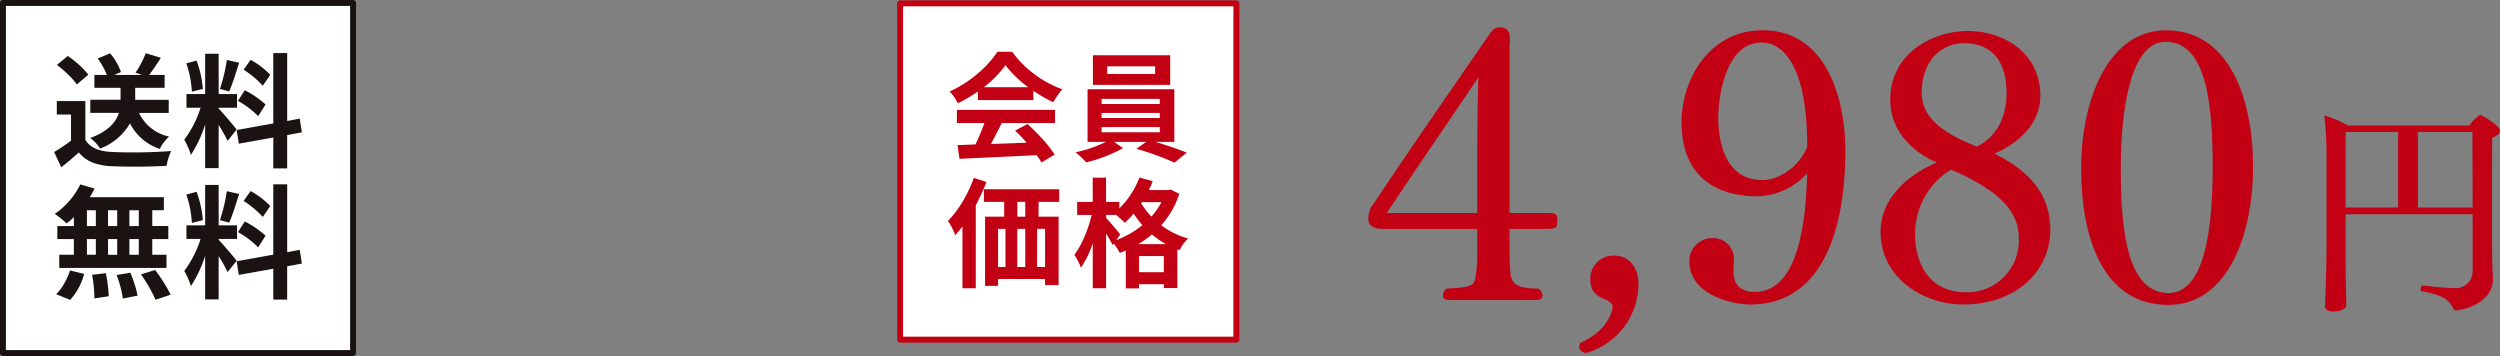
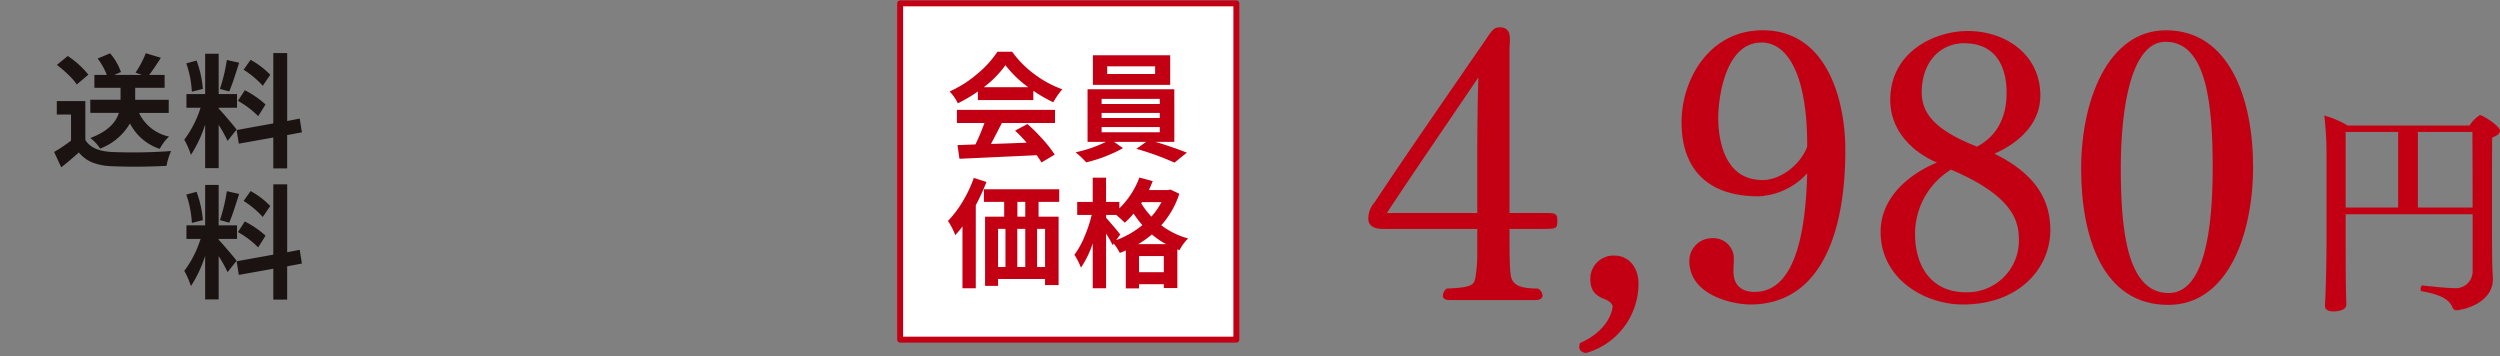
<svg xmlns="http://www.w3.org/2000/svg" width="421.97" height="60.092" viewBox="0 0 421.97 60.092">
  <rect x="0" y="0" width="421.97" height="60.092" fill="#808080" stroke="none" />
  <g id="product06_price02" transform="translate(-744.03 -4913.592)">
    <g id="グループ_156" data-name="グループ 156" transform="translate(-501.998 4819.759)">
-       <rect id="長方形_18" data-name="長方形 18" width="59.092" height="59.092" transform="translate(1246.528 94.333)" fill="#fff" stroke="#1a1311" stroke-linejoin="round" stroke-width="1" />
      <g id="グループ_39" data-name="グループ 39" transform="translate(1255.163 102.794)">
        <path id="パス_113" data-name="パス 113" d="M1255.113,105.671v6.554q1.161,1.915,4.581,2.038a86.679,86.679,0,0,0,9.894-.164,10.784,10.784,0,0,0-.774,2.5q-4.867.246-9.162.063a10.124,10.124,0,0,1-3.307-.612,5.861,5.861,0,0,1-2.332-1.709q-1.829,1.63-2.97,2.5l-1.2-2.585a26.215,26.215,0,0,0,2.851-1.915v-4.4h-2.4v-2.28Zm.511-4.459-1.954,1.649a10.443,10.443,0,0,0-1.425-1.639,20.207,20.207,0,0,0-1.936-1.66l1.834-1.506A15.253,15.253,0,0,1,1255.624,101.213Zm13.558,6.452h-5.009a7.284,7.284,0,0,0,5.068,3.992,7.411,7.411,0,0,0-1.566,2.077,8.658,8.658,0,0,1-5.029-4.3,9.814,9.814,0,0,1-5.05,4.255,4.954,4.954,0,0,0-.722-.946,6.526,6.526,0,0,0-.925-.847q3.944-1.446,4.823-4.234h-4.823v-2.218h5.107V103.43h-4.417v-2.176h2.1a11.78,11.78,0,0,0-1.548-2.77l2.1-.876a9.735,9.735,0,0,1,1.832,3.156l-1.121.49h4.662l-1.079-.388a17.144,17.144,0,0,0,1.73-3.278l2.546.774q-1.184,1.853-1.975,2.892h2.606v2.176h-4.967v2.017h5.66Z" transform="translate(-1249.842 -97.567)" fill="#1a1311" />
        <path id="パス_114" data-name="パス 114" d="M1267.108,110.489l-1.527,1.913a23.079,23.079,0,0,0-1.506-2.707V117h-2.28v-7.351a20.932,20.932,0,0,1-2.4,5.11,13.371,13.371,0,0,0-1.121-2.564,17.849,17.849,0,0,0,2.749-5.394h-2.382v-2.3h3.156V97.684h2.28V104.5h3.1v2.3h-3.1v.141q.426.43,1.548,1.741T1267.108,110.489Zm-5.7-6.861-1.853.466a17.34,17.34,0,0,0-.938-4.782l1.73-.469A17.74,17.74,0,0,1,1261.409,103.628Zm4.05-4.886,2.077.466c-.081.258-.219.68-.406,1.264s-.341,1.04-.448,1.373-.242.714-.4,1.141-.3.782-.417,1.068l-1.569-.427A29.452,29.452,0,0,0,1265.459,98.742Zm12.664,12.213-2.483.469v5.618H1273.3v-5.212l-5.821,1.04-.367-2.3,6.189-1.121V97.58h2.343v11.463l2.116-.407Zm-10.791-5.313,1.16-1.79a15.72,15.72,0,0,1,3.5,2.4l-1.24,1.973A15.387,15.387,0,0,0,1267.332,105.642Zm5.457-4.4-1.264,1.853a15.309,15.309,0,0,0-3.237-2.707l1.18-1.67A13.526,13.526,0,0,1,1272.789,101.246Z" transform="translate(-1236.305 -97.58)" fill="#1a1311" />
-         <path id="パス_115" data-name="パス 115" d="M1253.117,113.113V111.6a16.225,16.225,0,0,1-1.222,1.081,15.52,15.52,0,0,0-2.015-1.629,11.756,11.756,0,0,0,2.473-2.189,12.667,12.667,0,0,0,1.843-2.78l2.4.693a11.585,11.585,0,0,1-.794,1.464h12.5v2.2h-1.954v2.668h2.707v2.2h-2.707v2.647h2.4v2.22h-18.1v-2.22h2.463V115.31h-2.788v-2.2Zm-.631,12.458-2.361-.956a7.779,7.779,0,0,0,1.332-1.762,11.589,11.589,0,0,0,1.009-2.249l2.382.589A10.512,10.512,0,0,1,1252.487,125.572Zm2.83-15.127v2.668h1.506v-2.668Zm0,4.865v2.647h1.506V115.31Zm.875,6.027,2.319-.266a25.451,25.451,0,0,1,.49,3.888l-2.423.367A23.159,23.159,0,0,0,1256.192,121.337Zm2.687-8.224h1.548v-2.668h-1.548Zm1.548,2.2h-1.548v2.647h1.548Zm-.1,6.066,2.319-.386a19.792,19.792,0,0,1,1.222,3.867l-2.483.49A18.245,18.245,0,0,0,1260.325,121.376Zm3.745-8.263v-2.668h-1.587v2.668Zm0,4.844V115.31h-1.587v2.647Zm.367,3.317,2.381-.753a26.246,26.246,0,0,1,2.627,4.174l-2.546.855A24.842,24.842,0,0,0,1264.437,121.275Z" transform="translate(-1249.779 -83.918)" fill="#1a1311" />
        <path id="パス_116" data-name="パス 116" d="M1267.108,118.989l-1.527,1.913a23.078,23.078,0,0,0-1.506-2.707V125.5h-2.28v-7.351a20.932,20.932,0,0,1-2.4,5.11,13.371,13.371,0,0,0-1.121-2.564,17.848,17.848,0,0,0,2.749-5.394h-2.382V113h3.156v-6.819h2.28V113h3.1v2.3h-3.1v.141q.426.43,1.548,1.741T1267.108,118.989Zm-5.7-6.861-1.853.466a17.34,17.34,0,0,0-.938-4.782l1.73-.469A17.74,17.74,0,0,1,1261.409,112.128Zm4.05-4.886,2.077.466c-.081.258-.219.68-.406,1.264s-.341,1.04-.448,1.373-.242.714-.4,1.141-.3.782-.417,1.068l-1.569-.427A29.451,29.451,0,0,0,1265.459,107.242Zm12.664,12.213-2.483.469v5.618H1273.3v-5.212l-5.821,1.04-.367-2.3,6.189-1.12V106.08h2.343v11.463l2.116-.406Zm-10.791-5.313,1.16-1.79a15.719,15.719,0,0,1,3.5,2.4l-1.24,1.973A15.387,15.387,0,0,0,1267.332,114.142Zm5.457-4.4-1.264,1.853a15.309,15.309,0,0,0-3.237-2.707l1.18-1.67A13.527,13.527,0,0,1,1272.789,109.746Z" transform="translate(-1236.305 -83.931)" fill="#1a1311" />
      </g>
    </g>
    <g id="グループ_168" data-name="グループ 168" transform="translate(401.739 4263.678)">
      <g id="グループ_168-2" data-name="グループ 168" transform="translate(573.25 654.525)">
        <path id="パス_402" data-name="パス 402" d="M555.261,686.127h-5.628v.938c0,2.938,0,6.5.313,7.38.375.938,1.064,1.752,4.5,1.752a1.446,1.446,0,0,1,.751,1.189c0,.375-.313.748-1.189.748H539.5c-.876,0-1.126-.373-1.126-.748A1.719,1.719,0,0,1,539,696.2c4.377-.188,4.627-.626,4.877-1.877a24.489,24.489,0,0,0,.313-3.691v-4.5H528.3c-.438,0-2.5,0-2.5-1.689a4.137,4.137,0,0,1,1.064-2.813c4.439-6.757,14.325-21.019,18.889-27.648,1-1.5,1.314-1.877,2.252-1.877,1.439,0,1.689,1,1.689,2v.375c0,.375-.063.688-.063,1v27.958h5.628c2.065,0,2.44,0,2.44,1.251C557.7,686.065,557.576,686.127,555.261,686.127Zm-26.332-2.69h15.26V673.054c0-2.375.063-9.132.188-12.51C540.5,666.3,533.369,676.682,528.929,683.437Z" transform="translate(-525.801 -652.1)" fill="#c30013" />
        <path id="パス_403" data-name="パス 403" d="M541.155,683.948c-.688-.125-1.129-.438-1.129-1.064a2.769,2.769,0,0,1,.128-.626c4.565-2,5.5-5.255,5.5-6.254,0-.313-.626-.878-1.126-1.064-1.064-.438-2.628-1-2.628-3.379a3.9,3.9,0,0,1,4-4.067c2.753,0,4.127,2.315,4.127,4.692A12.178,12.178,0,0,1,541.155,683.948Z" transform="translate(-504.427 -628.967)" fill="#c30013" />
        <path id="パス_404" data-name="パス 404" d="M558.56,698.585c-2.75,0-10.321-1.436-10.321-7.38a3.837,3.837,0,0,1,3.879-3.814,3.452,3.452,0,0,1,3.629,3.754c0,.561-.062,1.251-.062,1.812,0,3.128,2.315,3.5,3.564,3.5,6.945,0,8.631-10.258,8.881-20.015A11.83,11.83,0,0,1,560,680.321h-.125c-8.381,0-12.948-4.439-12.948-12.51,0-7.067,4.567-15.511,13.7-15.511,11.071,0,13.949,12.2,13.949,20.2C574.574,686.139,570.633,698.524,558.56,698.585Zm9.57-26.957c0-12.07-3.438-17.263-7.693-17.263-6.316,0-7.317,9.82-7.317,12.7,0,3.629,1,10.508,7.443,10.508h.063c3,0,6.381-2.565,7.505-5.631Z" transform="translate(-494.06 -651.799)" fill="#c30013" />
        <path id="パス_405" data-name="パス 405" d="M589,685.939c0,6.442-5.253,12.57-14.76,12.57-6.444,0-13.887-4.314-13.887-12.257,0-6.254,5.506-10.073,9.507-11.7-4.38-1.877-7.88-5.568-7.88-10.571,0-8.133,7.505-11.634,13.073-11.634,6.442,0,12.26,4,12.26,10.884,0,5.005-4,8.193-7.758,9.82C585.247,675.866,589,679.745,589,685.939Zm-16.762-10.2a12.692,12.692,0,0,0-6.066,10.946c0,5.318,2.75,9.757,8.506,9.757a8.707,8.707,0,0,0,9.007-9.009C583.683,684,582.182,680,572.237,675.744Zm2.252-21.329c-4,0-7.195,3.066-7.195,8.319,0,3.879,2.815,6.567,9.322,9.132,2.75-1.437,5-4.189,5-9.069C581.619,657.853,579.429,654.415,574.489,654.415Z" transform="translate(-473.887 -651.724)" fill="#c30013" />
        <path id="パス_406" data-name="パス 406" d="M588.575,698.65c-11.134,0-14.7-11.572-14.7-23.021S578.38,652.3,588.2,652.3c10.756,0,14.7,11.7,14.7,23.016C602.9,686.765,598.646,698.65,588.575,698.65Zm-.438-44.41c-5.753,0-7.568,10.884-7.568,21.329,0,10.258,1,21.079,8.068,21.079,6.069,0,7.443-10.821,7.443-21.141C596.081,664.873,595.082,654.24,588.138,654.24Z" transform="translate(-453.563 -651.799)" fill="#c30013" />
        <path id="パス_407" data-name="パス 407" d="M619.933,660.682c0,.451-.488.826-1.314,1.129-.037,1.949-.037,6.229-.037,10.358,0,8.822,0,11.074.15,13.251v.3c0,4.167-5.33,5.258-6.156,5.258a.775.775,0,0,1-.676-.526c-.488-1.126-1.539-2.065-5.218-2.7-.113,0-.15-.153-.15-.338,0-.263.15-.676.3-.638.225.037,3.942.45,5.33.45a2.845,2.845,0,0,0,3.153-2.853v-9.61H593.882v4.88c0,6.982.078,8.781.078,9.084,0,.375.035.826.035,1.274,0,1.166-2.065,1.166-2.215,1.166-.976,0-1.389-.413-1.389-.938v-.075l.078-1.652c.11-2.815.185-6.532.185-9.61V664.7a59.2,59.2,0,0,0-.375-6.607,17.019,17.019,0,0,1,3.944,1.689H614.79a5.65,5.65,0,0,1,1.764-1.764C616.93,658.017,619.933,659.819,619.933,660.682Zm-17.193.19h-8.859v12.76h8.859Zm12.538,0h-9.2v12.76h9.234C615.316,668.453,615.278,663.085,615.278,660.872Z" transform="translate(-428.922 -643.209)" fill="#c30013" />
      </g>
      <rect id="長方形_48" data-name="長方形 48" width="56.751" height="56.751" transform="translate(494.222 650.486)" fill="#fff" stroke="#c30013" stroke-linejoin="round" stroke-width="1" />
      <g id="グループ_169" data-name="グループ 169" transform="translate(502.3 658.649)">
        <path id="パス_408" data-name="パス 408" d="M502.33,661.9v-1.447a24.413,24.413,0,0,1-3.383,1.995,7.557,7.557,0,0,0-1.386-1.995,19.4,19.4,0,0,0,4.672-2.97,17.272,17.272,0,0,0,3.4-3.736h2.483a17.326,17.326,0,0,0,3.8,3.824,18.009,18.009,0,0,0,4.662,2.513,14.262,14.262,0,0,0-1.524,2.19,25.11,25.11,0,0,1-3.363-1.937V661.9Zm-3.539,3.871v-2.21h16.559v2.21h-8.974q-1,1.974-1.837,3.539,2.11-.056,6.021-.215a21.149,21.149,0,0,0-1.954-2.032l2.092-1.116a31.152,31.152,0,0,1,2.618,2.62,20.1,20.1,0,0,1,1.977,2.543l-2.23,1.329q-.177-.334-.8-1.231-.822.042-13.041.606l-.333-2.307,3.031-.118c.521-1.066,1.029-2.275,1.524-3.616Zm4.535-6.041h7.508a18.473,18.473,0,0,1-3.851-3.714A17.238,17.238,0,0,1,503.326,659.732Z" transform="translate(-497.285 -653.748)" fill="#c30013" />
        <path id="パス_409" data-name="パス 409" d="M522.718,668.608H519.55q2.951.9,5.28,1.817l-2.092,1.682a46.172,46.172,0,0,0-6.434-2.327l1.662-1.171H512.55l1.507,1.053a24.511,24.511,0,0,1-6.2,2.4,19.307,19.307,0,0,0-1.8-1.7,21.5,21.5,0,0,0,5.12-1.759h-3.108v-8.877h14.645Zm-.7-14.625v5.005H508.974v-5.005Zm-11.574,7.37v.861h9.813v-.861Zm0,2.365v.861h9.813v-.861Zm0,2.388v.878h9.813v-.878Zm9.032-8.957V655.86h-8.093v1.289Z" transform="translate(-484.512 -653.395)" fill="#c30013" />
        <path id="パス_410" data-name="パス 410" d="M501.809,662.256l2.132.686a36.191,36.191,0,0,1-1.8,3.929V680.89h-2.247V670.449a15.416,15.416,0,0,1-1.214,1.466,12.53,12.53,0,0,0-1.231-2.4,17.7,17.7,0,0,0,2.465-3.246A21.187,21.187,0,0,0,501.809,662.256Zm14.41,4.047h-3.479v2.5h3.381v11.537h-2.287v-1.016H505.9v1.151h-2.19V668.805h3.226v-2.5h-3.421v-2.13h12.708ZM505.9,670.86v6.432h1.251V670.86Zm4.595,0h-1.349v6.432h1.349Zm0-2.055v-2.5h-1.329v2.5Zm3.343,8.486V670.86h-1.349v6.432Z" transform="translate(-497.45 -640.964)" fill="#c30013" />
        <path id="パス_411" data-name="パス 411" d="M522.191,664.265l1.486.706a14.811,14.811,0,0,1-3.051,5.318,13.4,13.4,0,0,0,4.535,2.227,7.11,7.11,0,0,0-1.446,1.974l-.37-.135v6.529h-2.287v-.646h-4.184v.7h-2.23v-6.411a8.693,8.693,0,0,1-1.016.43,9.582,9.582,0,0,0-1.016-1.584l-.2.253a17.208,17.208,0,0,0-1.1-1.935v9.229h-2.247v-7.588a16.313,16.313,0,0,1-1.995,4.107,11.547,11.547,0,0,0-1.1-2.17,14.38,14.38,0,0,0,1.682-3.02,22.019,22.019,0,0,0,1.231-3.706h-2.443v-2.19h2.62v-4.1h2.247v4.1h2.25v1.076a14.114,14.114,0,0,0,3.381-5.2l2.25.606c-.17.43-.385.931-.646,1.507h3.226Zm-8.486,7.588-.683.938a15.347,15.347,0,0,0,4.419-2.523,19.588,19.588,0,0,1-1.486-1.957,12.944,12.944,0,0,1-1.487,1.547,18.131,18.131,0,0,0-1.446-1.312h-1.7v.491q.428.469,1.291,1.474C513.184,671.185,513.55,671.63,513.7,671.853Zm3.031,1.621h4.712a13.772,13.772,0,0,1-2.4-1.642A16.225,16.225,0,0,1,516.735,673.474Zm.138,4.733h4.184v-2.718h-4.184Zm3.794-11.83h-3.286l-.138.2a12.62,12.62,0,0,0,1.722,2.25A12.726,12.726,0,0,0,520.667,666.377Z" transform="translate(-484.63 -640.999)" fill="#c30013" />
      </g>
    </g>
  </g>
</svg>